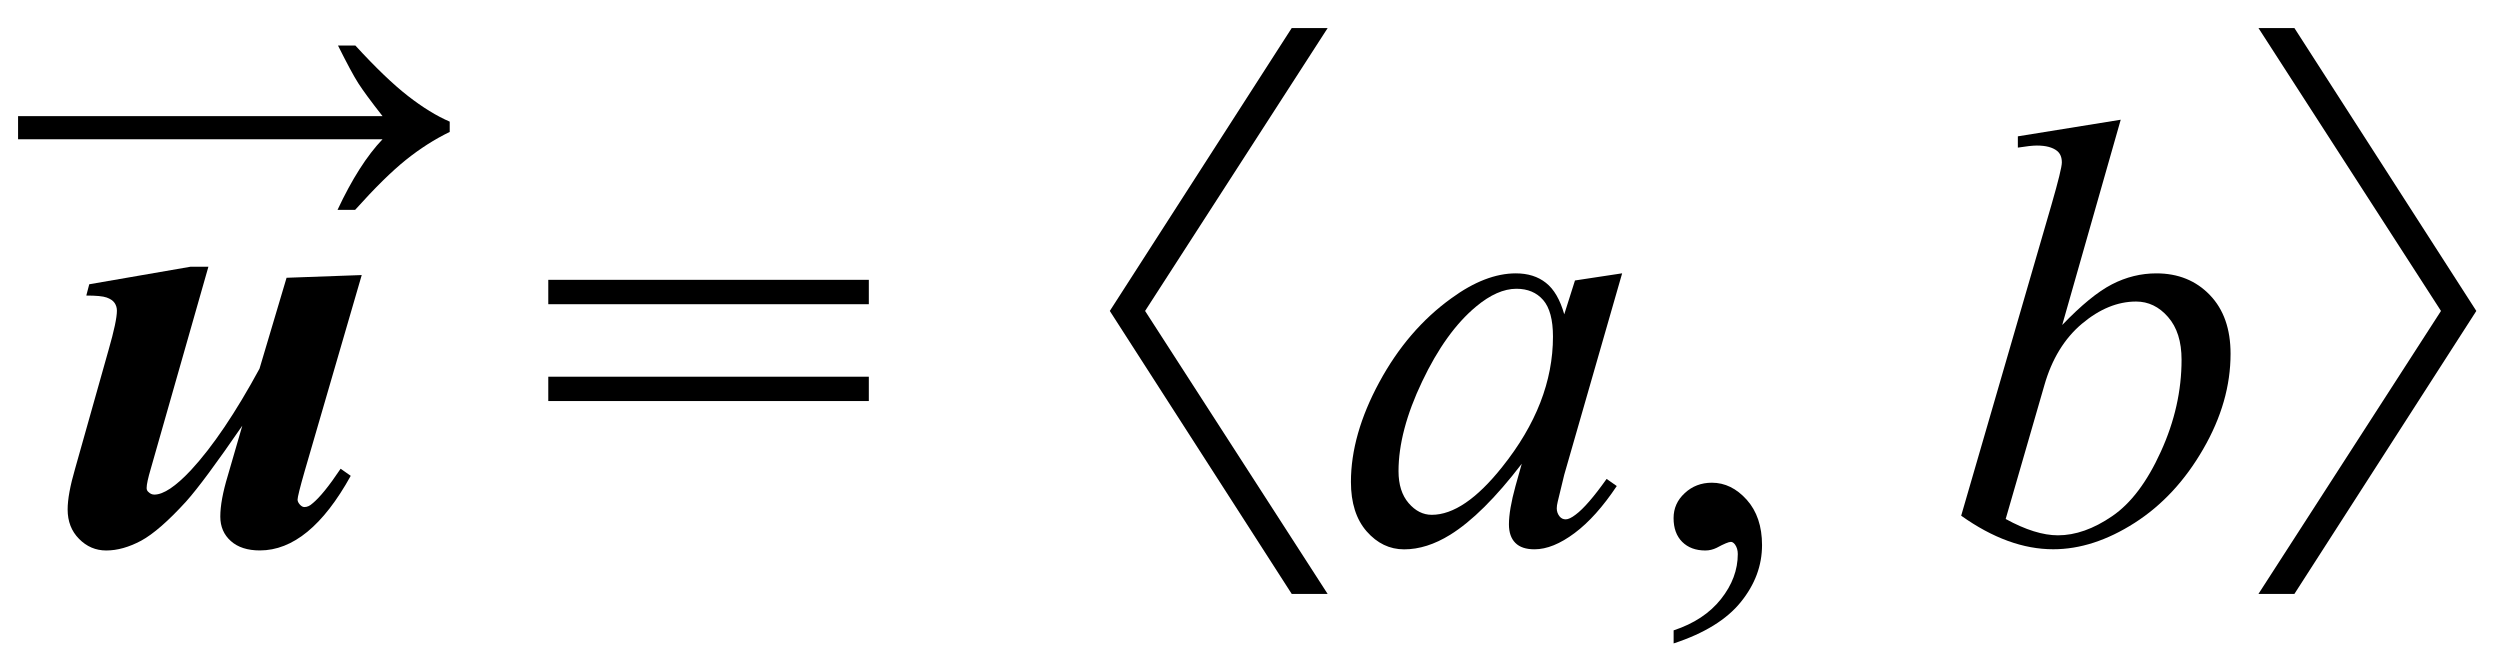
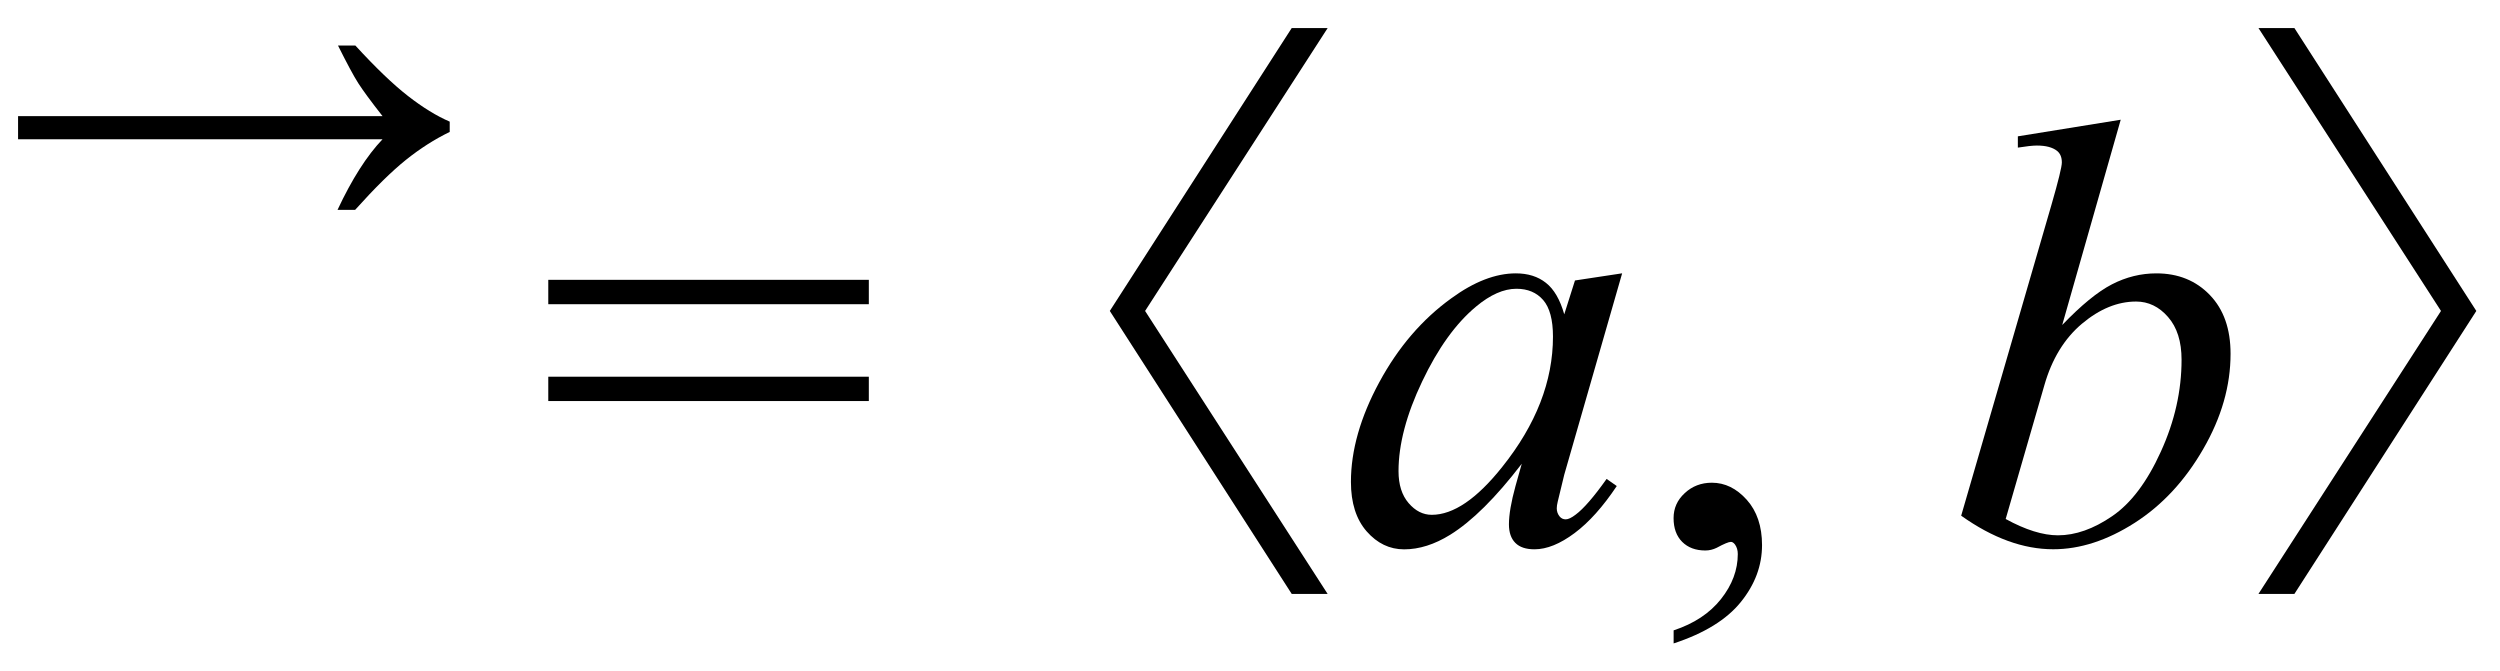
<svg xmlns="http://www.w3.org/2000/svg" version="1.1" x="0px" y="0px" width="53.417px" height="14.333px" viewBox="0 0 53.417 14.333" enable-background="new 0 0 53.417 14.333" xml:space="preserve">
  <g id="Layer_1">
    <g>
      <path d="M279.395-21.154l0.176-0.542h6.343c2.686,0,4.675,0.308,5.97,0.923c1.293,0.615,2.326,1.584,3.098,2.908    s1.156,2.742,1.156,4.255c0,1.299-0.223,2.561-0.666,3.787c-0.445,1.226-0.947,2.207-1.508,2.944    c-0.563,0.737-1.424,1.55-2.586,2.439s-2.422,1.545-3.779,1.97s-3.052,0.637-5.083,0.637h-8.408l0.19-0.542    c0.771-0.02,1.289-0.088,1.553-0.205c0.391-0.166,0.679-0.391,0.864-0.674c0.283-0.41,0.601-1.235,0.952-2.476l3.516-12.012    c0.273-0.947,0.41-1.689,0.41-2.227c0-0.381-0.127-0.674-0.381-0.879s-0.752-0.308-1.494-0.308H279.395z M284.595-20.598    l-4.307,14.868c-0.322,1.113-0.483,1.802-0.483,2.065c0,0.156,0.051,0.308,0.154,0.454c0.102,0.146,0.241,0.244,0.417,0.293    c0.254,0.088,0.664,0.132,1.23,0.132c1.533,0,2.956-0.159,4.271-0.476c1.313-0.317,2.39-0.789,3.229-1.414    c1.191-0.908,2.144-2.158,2.856-3.75s1.068-3.403,1.068-5.435c0-2.295-0.547-4.001-1.641-5.12    c-1.093-1.118-2.689-1.677-4.789-1.677C286.084-20.656,285.415-20.637,284.595-20.598z" />
      <path d="M307.641,1.455l-1.98,6.787c-0.297,1.01-0.443,1.646-0.443,1.912c0,0.137,0.023,0.238,0.072,0.303    c0.051,0.064,0.117,0.096,0.199,0.096c0.131,0,0.271-0.059,0.428-0.176c0.156-0.118,0.549-0.587,1.18-1.406l0.34,0.262    c-0.6,0.949-1.213,1.646-1.844,2.096c-0.418,0.287-0.82,0.432-1.207,0.432c-0.297,0-0.527-0.084-0.695-0.25    c-0.166-0.167-0.25-0.383-0.25-0.649c0-0.258,0.049-0.6,0.148-1.024c0.121-0.563,0.467-1.784,1.035-3.666    c-1.289,2.117-2.369,3.578-3.238,4.383s-1.676,1.207-2.42,1.207c-0.35,0-0.645-0.121-0.889-0.364    c-0.242-0.243-0.363-0.55-0.363-0.922c0-0.569,0.166-1.442,0.5-2.619l0.99-3.519c0.244-0.843,0.365-1.366,0.365-1.571    c0-0.091-0.033-0.169-0.098-0.233s-0.135-0.097-0.211-0.097c-0.158,0-0.318,0.057-0.477,0.17c-0.16,0.114-0.521,0.535-1.082,1.264    l-0.354-0.25c0.57-0.881,1.174-1.53,1.811-1.948c0.486-0.326,0.934-0.49,1.344-0.49c0.281,0,0.51,0.089,0.689,0.268    c0.178,0.179,0.268,0.408,0.268,0.689c0,0.41-0.152,1.143-0.457,2.198l-1.07,3.678c-0.295,1.002-0.443,1.637-0.443,1.902    c0,0.144,0.047,0.26,0.143,0.347s0.223,0.131,0.381,0.131c0.252,0,0.578-0.125,0.98-0.376c0.402-0.25,0.939-0.807,1.611-1.668    s1.225-1.67,1.662-2.426c0.436-0.755,0.9-1.956,1.395-3.604l0.25-0.865H307.641z" />
-       <path d="M330.547-14.738l-0.264,0.967h-2.139l-1.611,6.401c-0.713,2.822-1.432,5.005-2.154,6.548    c-1.025,2.178-2.129,3.682-3.311,4.512c-0.898,0.635-1.797,0.952-2.695,0.952c-0.586,0-1.084-0.176-1.494-0.527    c-0.303-0.244-0.453-0.562-0.453-0.952c0-0.313,0.123-0.583,0.373-0.813c0.248-0.229,0.555-0.344,0.916-0.344    c0.264,0,0.486,0.083,0.666,0.249c0.182,0.166,0.271,0.356,0.271,0.571s-0.104,0.415-0.309,0.601    c-0.156,0.137-0.234,0.239-0.234,0.308c0,0.088,0.035,0.156,0.104,0.205c0.088,0.068,0.225,0.103,0.41,0.103    c0.42,0,0.861-0.132,1.324-0.396c0.465-0.264,0.877-0.657,1.238-1.179s0.703-1.277,1.025-2.263c0.137-0.41,0.504-1.763,1.1-4.058    l2.549-9.917h-2.549l0.205-0.967c0.811,0,1.377-0.056,1.699-0.168s0.617-0.327,0.885-0.645c0.27-0.317,0.619-0.911,1.049-1.78    c0.576-1.172,1.127-2.08,1.654-2.725c0.723-0.869,1.482-1.521,2.277-1.956c0.797-0.435,1.547-0.652,2.25-0.652    c0.742,0,1.338,0.188,1.787,0.564s0.674,0.784,0.674,1.223c0,0.342-0.113,0.63-0.338,0.864s-0.512,0.352-0.863,0.352    c-0.303,0-0.551-0.088-0.74-0.264c-0.191-0.176-0.285-0.386-0.285-0.63c0-0.156,0.063-0.349,0.189-0.579s0.191-0.383,0.191-0.461    c0-0.137-0.045-0.239-0.133-0.308c-0.127-0.098-0.313-0.146-0.557-0.146c-0.615,0-1.166,0.195-1.654,0.586    c-0.654,0.518-1.24,1.328-1.758,2.432c-0.264,0.576-0.748,2.007-1.451,4.292H330.547z" />
    </g>
    <g>
-       <path d="M4.453,5.699l-1.231,4.316c-0.059,0.199-0.089,0.337-0.089,0.413c0,0.038,0.015,0.067,0.044,0.089    c0.034,0.033,0.074,0.051,0.121,0.051c0.195,0,0.455-0.174,0.781-0.521C4.544,9.545,5.033,8.82,5.545,7.877l0.578-1.942    l1.606-0.058L6.51,10.066c-0.102,0.355-0.152,0.559-0.152,0.609c0,0.034,0.016,0.069,0.048,0.105    c0.031,0.035,0.064,0.054,0.098,0.054c0.059,0,0.116-0.025,0.171-0.076c0.152-0.122,0.354-0.37,0.603-0.743l0.216,0.152    c-0.588,1.063-1.236,1.594-1.942,1.594c-0.262,0-0.469-0.066-0.619-0.2c-0.15-0.133-0.226-0.308-0.226-0.523    c0-0.229,0.053-0.519,0.159-0.87l0.311-1.072c-0.55,0.8-0.95,1.34-1.2,1.619c-0.381,0.418-0.702,0.697-0.961,0.838    c-0.261,0.139-0.509,0.209-0.746,0.209c-0.224,0-0.418-0.082-0.581-0.248c-0.163-0.164-0.244-0.374-0.244-0.628    c0-0.216,0.053-0.506,0.159-0.87L2.32,7.477c0.119-0.414,0.178-0.693,0.178-0.838c0-0.063-0.017-0.119-0.051-0.168    s-0.09-0.086-0.168-0.114C2.201,6.329,2.056,6.315,1.844,6.315l0.063-0.241l2.165-0.375H4.453z" />
      <path d="M11.715,5.979h6.849V6.5h-6.849V5.979z M11.715,8.049h6.849v0.52h-6.849V8.049z" />
      <path d="M24.467,6.644l3.9,6.046H27.6l-3.887-6.046L27.6,0.599h0.768L24.467,6.644z" />
      <path d="M34.66,5.84l-1.237,4.303l-0.14,0.578c-0.013,0.055-0.02,0.102-0.02,0.14c0,0.067,0.021,0.127,0.064,0.178    c0.033,0.038,0.076,0.058,0.127,0.058c0.054,0,0.126-0.034,0.214-0.102c0.166-0.123,0.387-0.377,0.66-0.762l0.217,0.152    c-0.293,0.439-0.592,0.775-0.902,1.006c-0.308,0.23-0.593,0.346-0.856,0.346c-0.182,0-0.318-0.045-0.409-0.137    c-0.091-0.091-0.137-0.223-0.137-0.396c0-0.207,0.047-0.48,0.14-0.818l0.134-0.477c-0.555,0.724-1.064,1.229-1.53,1.518    c-0.334,0.207-0.662,0.311-0.983,0.311c-0.31,0-0.576-0.128-0.801-0.384c-0.224-0.257-0.336-0.608-0.336-1.058    c0-0.672,0.202-1.383,0.606-2.129c0.404-0.747,0.917-1.345,1.539-1.793c0.486-0.355,0.946-0.533,1.378-0.533    c0.258,0,0.473,0.067,0.644,0.203c0.172,0.135,0.302,0.359,0.391,0.672l0.229-0.723L34.66,5.84z M32.401,6.17    c-0.271,0-0.559,0.127-0.863,0.381c-0.432,0.359-0.815,0.893-1.151,1.6c-0.337,0.706-0.505,1.346-0.505,1.916    c0,0.288,0.072,0.516,0.216,0.683S30.406,11,30.592,11c0.461,0,0.963-0.341,1.504-1.021c0.725-0.906,1.086-1.835,1.086-2.787    c0-0.359-0.07-0.62-0.209-0.781C32.833,6.25,32.643,6.17,32.401,6.17z" />
      <path d="M35.76,13.748v-0.279c0.436-0.144,0.773-0.367,1.012-0.669c0.24-0.303,0.359-0.624,0.359-0.962    c0-0.08-0.02-0.148-0.059-0.203c-0.029-0.038-0.059-0.057-0.088-0.057c-0.047,0-0.148,0.042-0.305,0.127    c-0.076,0.037-0.156,0.057-0.242,0.057c-0.207,0-0.371-0.062-0.494-0.184c-0.123-0.123-0.184-0.293-0.184-0.508    c0-0.208,0.078-0.386,0.238-0.533c0.158-0.148,0.352-0.223,0.58-0.223c0.279,0,0.527,0.121,0.746,0.365    c0.217,0.243,0.326,0.566,0.326,0.968c0,0.437-0.15,0.841-0.453,1.216C36.895,13.237,36.416,13.533,35.76,13.748z" />
      <path d="M45.313,2.558l-1.25,4.386c0.406-0.423,0.76-0.713,1.063-0.869s0.619-0.234,0.949-0.234c0.465,0,0.846,0.154,1.143,0.463    S47.66,7.031,47.66,7.56c0,0.681-0.193,1.359-0.584,2.034c-0.389,0.676-0.877,1.201-1.465,1.578    c-0.588,0.376-1.168,0.564-1.74,0.564c-0.639,0-1.295-0.239-1.967-0.717l1.93-6.646c0.148-0.512,0.221-0.813,0.221-0.901    c0-0.11-0.033-0.192-0.102-0.248c-0.096-0.076-0.24-0.114-0.432-0.114c-0.088,0-0.223,0.015-0.406,0.044V2.913L45.313,2.558z     M42.855,11.089c0.424,0.233,0.797,0.349,1.117,0.349c0.373,0,0.76-0.136,1.158-0.409c0.4-0.272,0.748-0.733,1.041-1.38    C46.467,9,46.613,8.347,46.613,7.687c0-0.39-0.096-0.694-0.289-0.914c-0.191-0.22-0.42-0.33-0.682-0.33    c-0.395,0-0.779,0.157-1.156,0.473c-0.375,0.315-0.645,0.755-0.805,1.317L42.855,11.089z" />
      <path d="M52.156,6.644l-3.9-6.045h0.768l3.887,6.045l-3.887,6.046h-0.768L52.156,6.644z" />
    </g>
    <g>
      <path d="M7.593,0.973C8.026,1.445,8.4,1.804,8.716,2.05S9.33,2.479,9.609,2.599v0.22C9.287,2.975,8.975,3.174,8.672,3.417    C8.369,3.66,8.008,4.016,7.588,4.484H7.212C7.518,3.83,7.838,3.327,8.174,2.975H0.386V2.482h7.788    c-0.248-0.316-0.42-0.55-0.518-0.703S7.414,1.357,7.222,0.973H7.593z" />
    </g>
  </g>
  <g id="Layer_2" display="none">
    <g display="inline">
      <g>
        <path d="M18.608,7.025l0.264-8.511c0.078-1.504,0.322-2.749,0.732-3.735c0.264-0.654,0.625-1.14,1.084-1.458     s0.913-0.476,1.362-0.476c0.488,0,0.916,0.164,1.282,0.491s0.549,0.686,0.549,1.077c0,0.459-0.129,0.828-0.388,1.106     s-0.579,0.417-0.959,0.417c-0.342,0-0.713-0.176-1.113-0.527c-0.225-0.195-0.42-0.293-0.586-0.293s-0.305,0.071-0.417,0.212     s-0.168,0.383-0.168,0.725c0,0.4,0.044,1.108,0.132,2.124c0.361,4.014,0.542,7.25,0.542,9.711c0,0.684-0.078,3.564-0.234,8.643     c-0.078,2.881-0.518,4.83-1.318,5.846c-0.527,0.654-1.182,0.98-1.963,0.98c-0.508,0-0.923-0.166-1.245-0.498     s-0.483-0.756-0.483-1.273c0-0.439,0.125-0.791,0.374-1.055s0.564-0.396,0.945-0.396c0.391,0,0.728,0.156,1.011,0.469     s0.522,0.469,0.718,0.469c0.166,0,0.303-0.068,0.41-0.205s0.161-0.365,0.161-0.688c0-0.41-0.044-0.996-0.132-1.758     c-0.166-1.396-0.293-3.047-0.381-4.951C18.667,11.039,18.608,8.891,18.608,7.025z" />
      </g>
      <g>
-         <path d="M30.888-14.669l-1.352,4.711c0.411-0.448,0.755-0.746,1.031-0.895c0.276-0.148,0.575-0.223,0.898-0.223     c0.625,0,1.092,0.226,1.402,0.676c0.31,0.451,0.465,0.97,0.465,1.559c0,1.406-0.511,2.662-1.531,3.766     c-0.906,0.974-1.938,1.461-3.094,1.461c-0.859,0-1.769-0.252-2.727-0.758l2.391-8.289c0.114-0.391,0.172-0.659,0.172-0.805     c0-0.125-0.052-0.224-0.156-0.297c-0.146-0.104-0.367-0.148-0.664-0.133l0.086-0.313l2.609-0.461H30.888z M27.888-4.294     c0.245,0.156,0.466,0.234,0.664,0.234c0.276,0,0.508-0.055,0.695-0.164c0.297-0.177,0.608-0.497,0.934-0.961     c0.325-0.463,0.598-1.023,0.816-1.68s0.328-1.31,0.328-1.961c0-0.37-0.083-0.651-0.25-0.844     c-0.167-0.192-0.359-0.289-0.578-0.289c-0.365,0-0.683,0.177-0.953,0.531c-0.183,0.229-0.38,0.716-0.594,1.461L27.888-4.294z" />
+         <path d="M30.888-14.669l-1.352,4.711c0.411-0.448,0.755-0.746,1.031-0.895c0.276-0.148,0.575-0.223,0.898-0.223     c0.625,0,1.092,0.226,1.402,0.676c0.31,0.451,0.465,0.97,0.465,1.559c0,1.406-0.511,2.662-1.531,3.766     c-0.906,0.974-1.938,1.461-3.094,1.461c-0.859,0-1.769-0.252-2.727-0.758l2.391-8.289c0.114-0.391,0.172-0.659,0.172-0.805     c0-0.125-0.052-0.224-0.156-0.297c-0.146-0.104-0.367-0.148-0.664-0.133l0.086-0.313l2.609-0.461H30.888z c0.245,0.156,0.466,0.234,0.664,0.234c0.276,0,0.508-0.055,0.695-0.164c0.297-0.177,0.608-0.497,0.934-0.961     c0.325-0.463,0.598-1.023,0.816-1.68s0.328-1.31,0.328-1.961c0-0.37-0.083-0.651-0.25-0.844     c-0.167-0.192-0.359-0.289-0.578-0.289c-0.365,0-0.683,0.177-0.953,0.531c-0.183,0.229-0.38,0.716-0.594,1.461L27.888-4.294z" />
      </g>
      <g>
        <path d="M31.831,20.367l-1.516,5.195l-0.156,0.633c-0.016,0.078-0.023,0.136-0.023,0.172c0,0.063,0.022,0.117,0.066,0.164     c0.044,0.047,0.09,0.07,0.137,0.07c0.109,0,0.26-0.083,0.453-0.25c0.078-0.067,0.266-0.307,0.563-0.719l0.273,0.141     c-0.37,0.678-0.765,1.171-1.184,1.48c-0.419,0.31-0.871,0.465-1.355,0.465c-0.297,0-0.523-0.077-0.68-0.23     s-0.234-0.348-0.234-0.582c0-0.203,0.083-0.58,0.25-1.133l0.188-0.633c-0.604,1.037-1.185,1.771-1.742,2.203     c-0.323,0.25-0.667,0.375-1.031,0.375c-0.479,0-0.826-0.197-1.039-0.59c-0.214-0.393-0.32-0.837-0.32-1.332     c0-0.734,0.224-1.576,0.672-2.527c0.448-0.95,1.036-1.715,1.766-2.293c0.599-0.479,1.161-0.719,1.688-0.719     c0.292,0,0.526,0.085,0.703,0.254c0.177,0.17,0.307,0.479,0.391,0.926l0.281-0.961L31.831,20.367z M29.331,21.852     c0-0.422-0.065-0.727-0.195-0.914c-0.094-0.13-0.222-0.195-0.383-0.195c-0.162,0-0.328,0.078-0.5,0.234     c-0.349,0.323-0.726,0.979-1.129,1.965c-0.404,0.987-0.605,1.84-0.605,2.559c0,0.276,0.045,0.476,0.137,0.598     c0.091,0.123,0.191,0.184,0.301,0.184c0.234,0,0.471-0.135,0.711-0.406c0.344-0.385,0.653-0.856,0.93-1.414     C29.086,23.482,29.331,22.612,29.331,21.852z" />
      </g>
      <g>
        <path d="M39.625,5.831l-0.648,2.031c-0.229,0.729-0.344,1.239-0.344,1.531c0,0.495,0.217,0.742,0.648,0.742     c0.359,0,0.631-0.229,0.813-0.688h0.359c-0.349,1.292-1.067,1.938-2.156,1.938c-0.994,0-1.492-0.414-1.492-1.242     c0-0.38,0.193-1.099,0.578-2.156l0.789-2.156h-1.547L35.82,8.362c-0.385,1.219-0.717,2.027-0.996,2.426     c-0.278,0.398-0.649,0.598-1.113,0.598c-0.307,0-0.549-0.094-0.726-0.281c-0.177-0.188-0.266-0.394-0.266-0.617     c0-0.192,0.047-0.359,0.141-0.5s0.271-0.339,0.531-0.594c0.443-0.433,0.831-0.922,1.164-1.469     c0.334-0.547,0.636-1.245,0.906-2.094h-0.82c-0.729,0-1.237,0.261-1.523,0.781l-0.203-0.094c0.177-0.578,0.391-1.051,0.64-1.418     c0.25-0.367,0.518-0.618,0.801-0.754c0.284-0.136,0.629-0.203,1.035-0.203h6.25L41.18,5.831H39.625z" />
-         <path d="M42.441,4.628l2.406-0.703c0.191,0.239,0.328,0.466,0.406,0.68c0.141,0.37,0.238,0.88,0.297,1.531     c0.109,1.281,0.184,2.648,0.227,4.102c0.557-0.734,1.195-1.706,1.914-2.914c0.219-0.364,0.328-0.708,0.328-1.031     c0-0.203-0.127-0.396-0.379-0.578c-0.254-0.183-0.41-0.324-0.473-0.426s-0.094-0.233-0.094-0.395c0-0.261,0.094-0.487,0.285-0.68     c0.189-0.192,0.42-0.289,0.691-0.289c0.286,0,0.534,0.109,0.745,0.328s0.316,0.477,0.316,0.773c0,0.349-0.098,0.754-0.293,1.215     s-0.652,1.251-1.37,2.371c-0.922,1.433-1.826,2.672-2.711,3.719c-0.568,0.667-1.027,1.147-1.375,1.441     c-0.35,0.294-0.711,0.527-1.086,0.699c-0.225,0.099-0.445,0.148-0.664,0.148c-0.297,0-0.551-0.104-0.762-0.313     s-0.316-0.456-0.316-0.742s0.095-0.528,0.285-0.727c0.189-0.198,0.412-0.297,0.668-0.297c0.317,0,0.609,0.167,0.875,0.5     c0.176,0.224,0.322,0.336,0.438,0.336c0.119,0,0.236-0.034,0.352-0.102c0.156-0.083,0.375-0.276,0.656-0.578     c0.031-0.651,0.047-1.144,0.047-1.477c0-0.448-0.021-1.078-0.063-1.891L43.66,6.354c-0.047-0.547-0.164-0.94-0.352-1.18     c-0.146-0.177-0.336-0.266-0.57-0.266c-0.09,0-0.188,0.008-0.297,0.023V4.628z" />
        <path d="M53.252,5.839h-3.279V5.67c0.854-0.789,1.573-1.515,2.159-2.177c0.492-0.549,0.801-0.969,0.927-1.259     s0.189-0.582,0.189-0.877c0-0.276-0.088-0.501-0.262-0.674c-0.175-0.173-0.393-0.26-0.654-0.26c-0.422,0-0.783,0.232-1.084,0.697     L51.08,1.043c0.157-0.45,0.362-0.791,0.614-1.025c0.35-0.322,0.76-0.483,1.23-0.483c0.437,0,0.799,0.135,1.086,0.405     c0.287,0.271,0.431,0.583,0.431,0.938c0,0.313-0.07,0.622-0.21,0.927s-0.428,0.688-0.865,1.15     c-0.334,0.353-1.011,0.964-2.031,1.835h1.188c0.383,0,0.65-0.043,0.804-0.129c0.153-0.088,0.297-0.261,0.431-0.521h0.214     L53.252,5.839z" />
        <path d="M63.793,0.331l-2.539,8.742c-0.161,0.547-0.242,0.878-0.242,0.992c0,0.058,0.021,0.106,0.063,0.148     s0.086,0.063,0.133,0.063c0.089,0,0.19-0.044,0.305-0.133c0.192-0.146,0.427-0.422,0.703-0.828l0.281,0.148     c-0.734,1.281-1.542,1.922-2.422,1.922c-0.313,0-0.554-0.082-0.723-0.246s-0.254-0.374-0.254-0.629     c0-0.245,0.067-0.594,0.203-1.047l0.234-0.797c-0.651,1.151-1.216,1.917-1.695,2.297c-0.364,0.281-0.719,0.422-1.063,0.422     c-0.391,0-0.72-0.159-0.988-0.477s-0.402-0.781-0.402-1.391c0-0.776,0.172-1.542,0.516-2.297s0.741-1.386,1.191-1.891     s0.88-0.866,1.289-1.082s0.812-0.324,1.207-0.324c0.203,0,0.384,0.042,0.543,0.125s0.34,0.239,0.543,0.469l0.578-1.945     c0.141-0.479,0.211-0.823,0.211-1.031c0-0.125-0.047-0.231-0.141-0.32c-0.094-0.088-0.219-0.133-0.375-0.133     c-0.073,0-0.164,0.008-0.273,0.023l0.078-0.305l2.57-0.477H63.793z M60.355,5.284c0-0.317-0.063-0.55-0.188-0.695     S59.897,4.37,59.73,4.37s-0.347,0.086-0.539,0.258c-0.37,0.333-0.757,1.004-1.16,2.012s-0.605,1.855-0.605,2.543     c0,0.25,0.044,0.435,0.133,0.555s0.188,0.18,0.297,0.18c0.183,0,0.364-0.083,0.547-0.25c0.442-0.396,0.879-1.077,1.309-2.043     S60.355,5.878,60.355,5.284z" />
        <path d="M64.593,4.394l2.727-0.469c0.495,0.776,0.844,1.63,1.047,2.563c0.511-0.755,0.896-1.284,1.156-1.586     c0.349-0.406,0.637-0.671,0.863-0.793s0.468-0.184,0.723-0.184c0.286,0,0.507,0.078,0.66,0.234s0.23,0.367,0.23,0.633     c0,0.25-0.077,0.454-0.23,0.613s-0.345,0.238-0.574,0.238c-0.167,0-0.358-0.03-0.574-0.09s-0.366-0.09-0.449-0.09     c-0.219,0-0.427,0.078-0.625,0.234c-0.271,0.214-0.604,0.669-1,1.367c0.442,1.563,0.797,2.516,1.063,2.859     c0.156,0.203,0.315,0.305,0.477,0.305c0.136,0,0.253-0.034,0.352-0.102c0.151-0.109,0.383-0.383,0.695-0.82l0.281,0.164     c-0.458,0.739-0.906,1.261-1.344,1.563c-0.333,0.234-0.661,0.352-0.984,0.352c-0.333,0-0.61-0.074-0.832-0.223     s-0.418-0.391-0.59-0.727s-0.375-0.874-0.609-1.613c-0.609,0.776-1.087,1.343-1.434,1.699s-0.634,0.59-0.863,0.699     s-0.474,0.164-0.734,0.164c-0.271,0-0.485-0.078-0.645-0.234s-0.238-0.359-0.238-0.609c0-0.266,0.086-0.484,0.258-0.656     s0.391-0.258,0.656-0.258c0.141,0,0.3,0.042,0.477,0.125c0.261,0.125,0.448,0.188,0.563,0.188c0.151,0,0.286-0.031,0.406-0.094     c0.156-0.078,0.354-0.247,0.594-0.508c0.146-0.161,0.414-0.505,0.805-1.031c-0.5-1.854-0.891-2.964-1.172-3.328     c-0.177-0.234-0.401-0.352-0.672-0.352c-0.141,0-0.313,0.021-0.516,0.063L64.593,4.394z" />
      </g>
    </g>
  </g>
</svg>